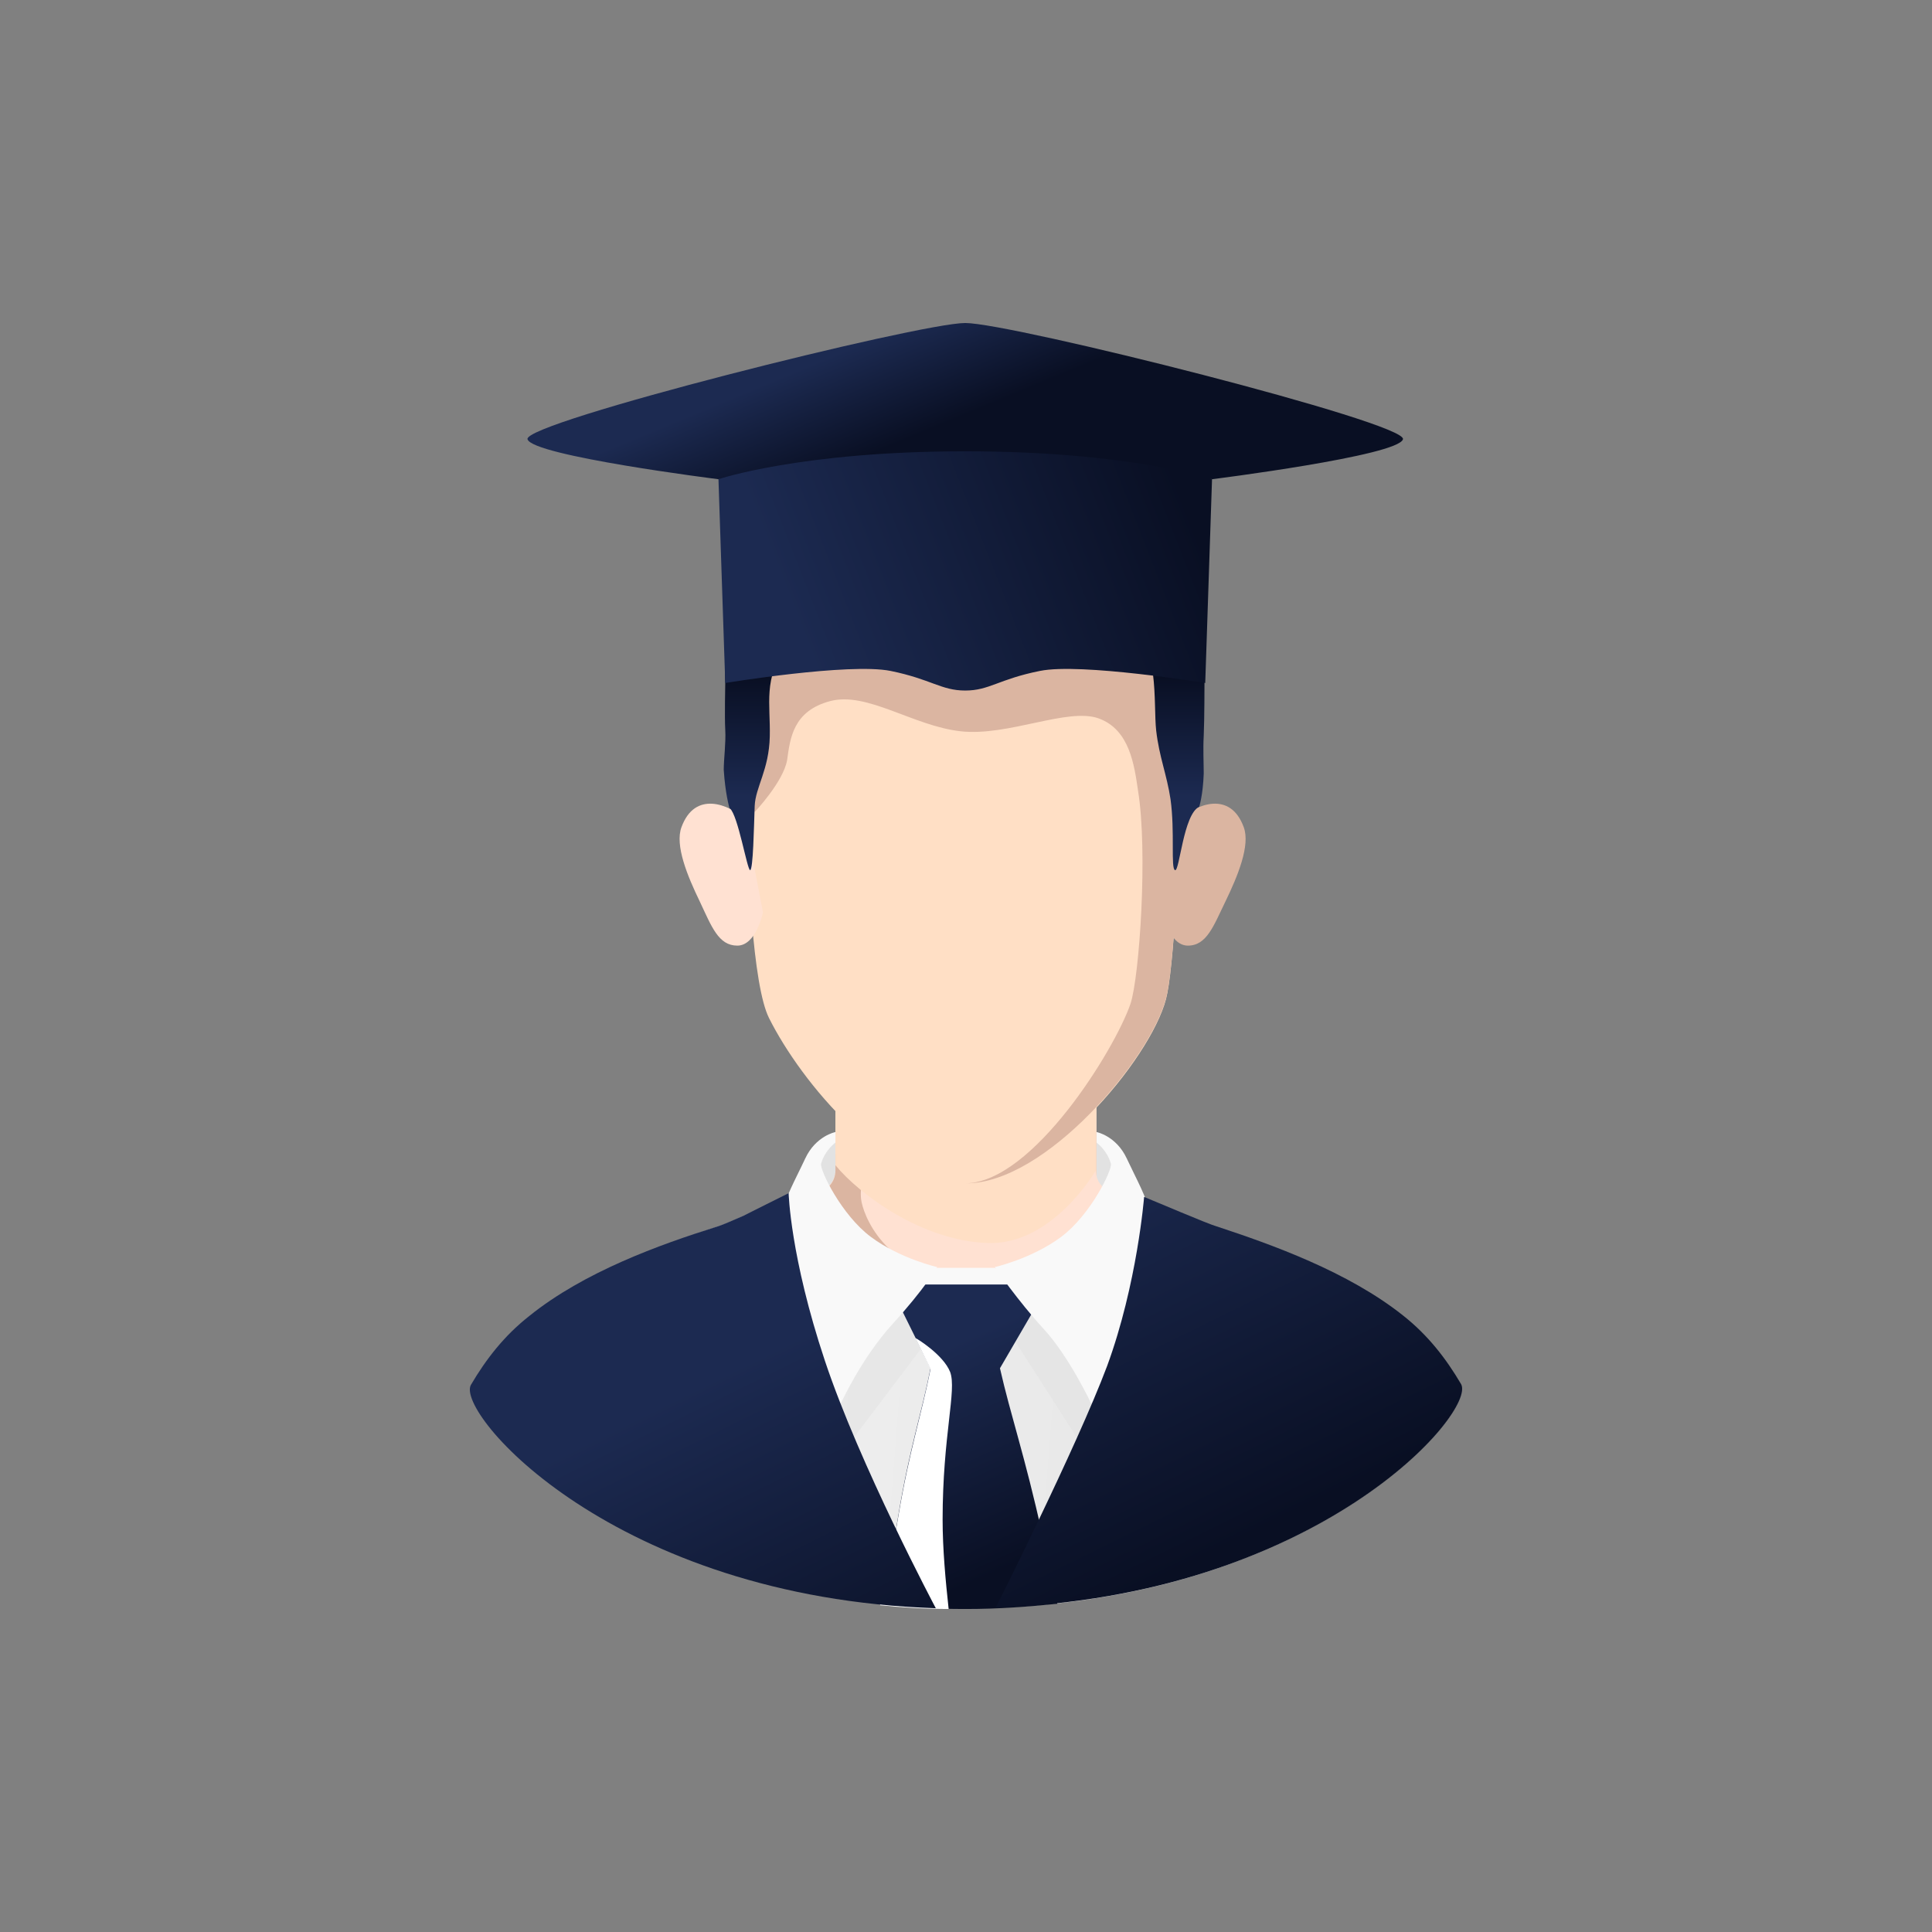
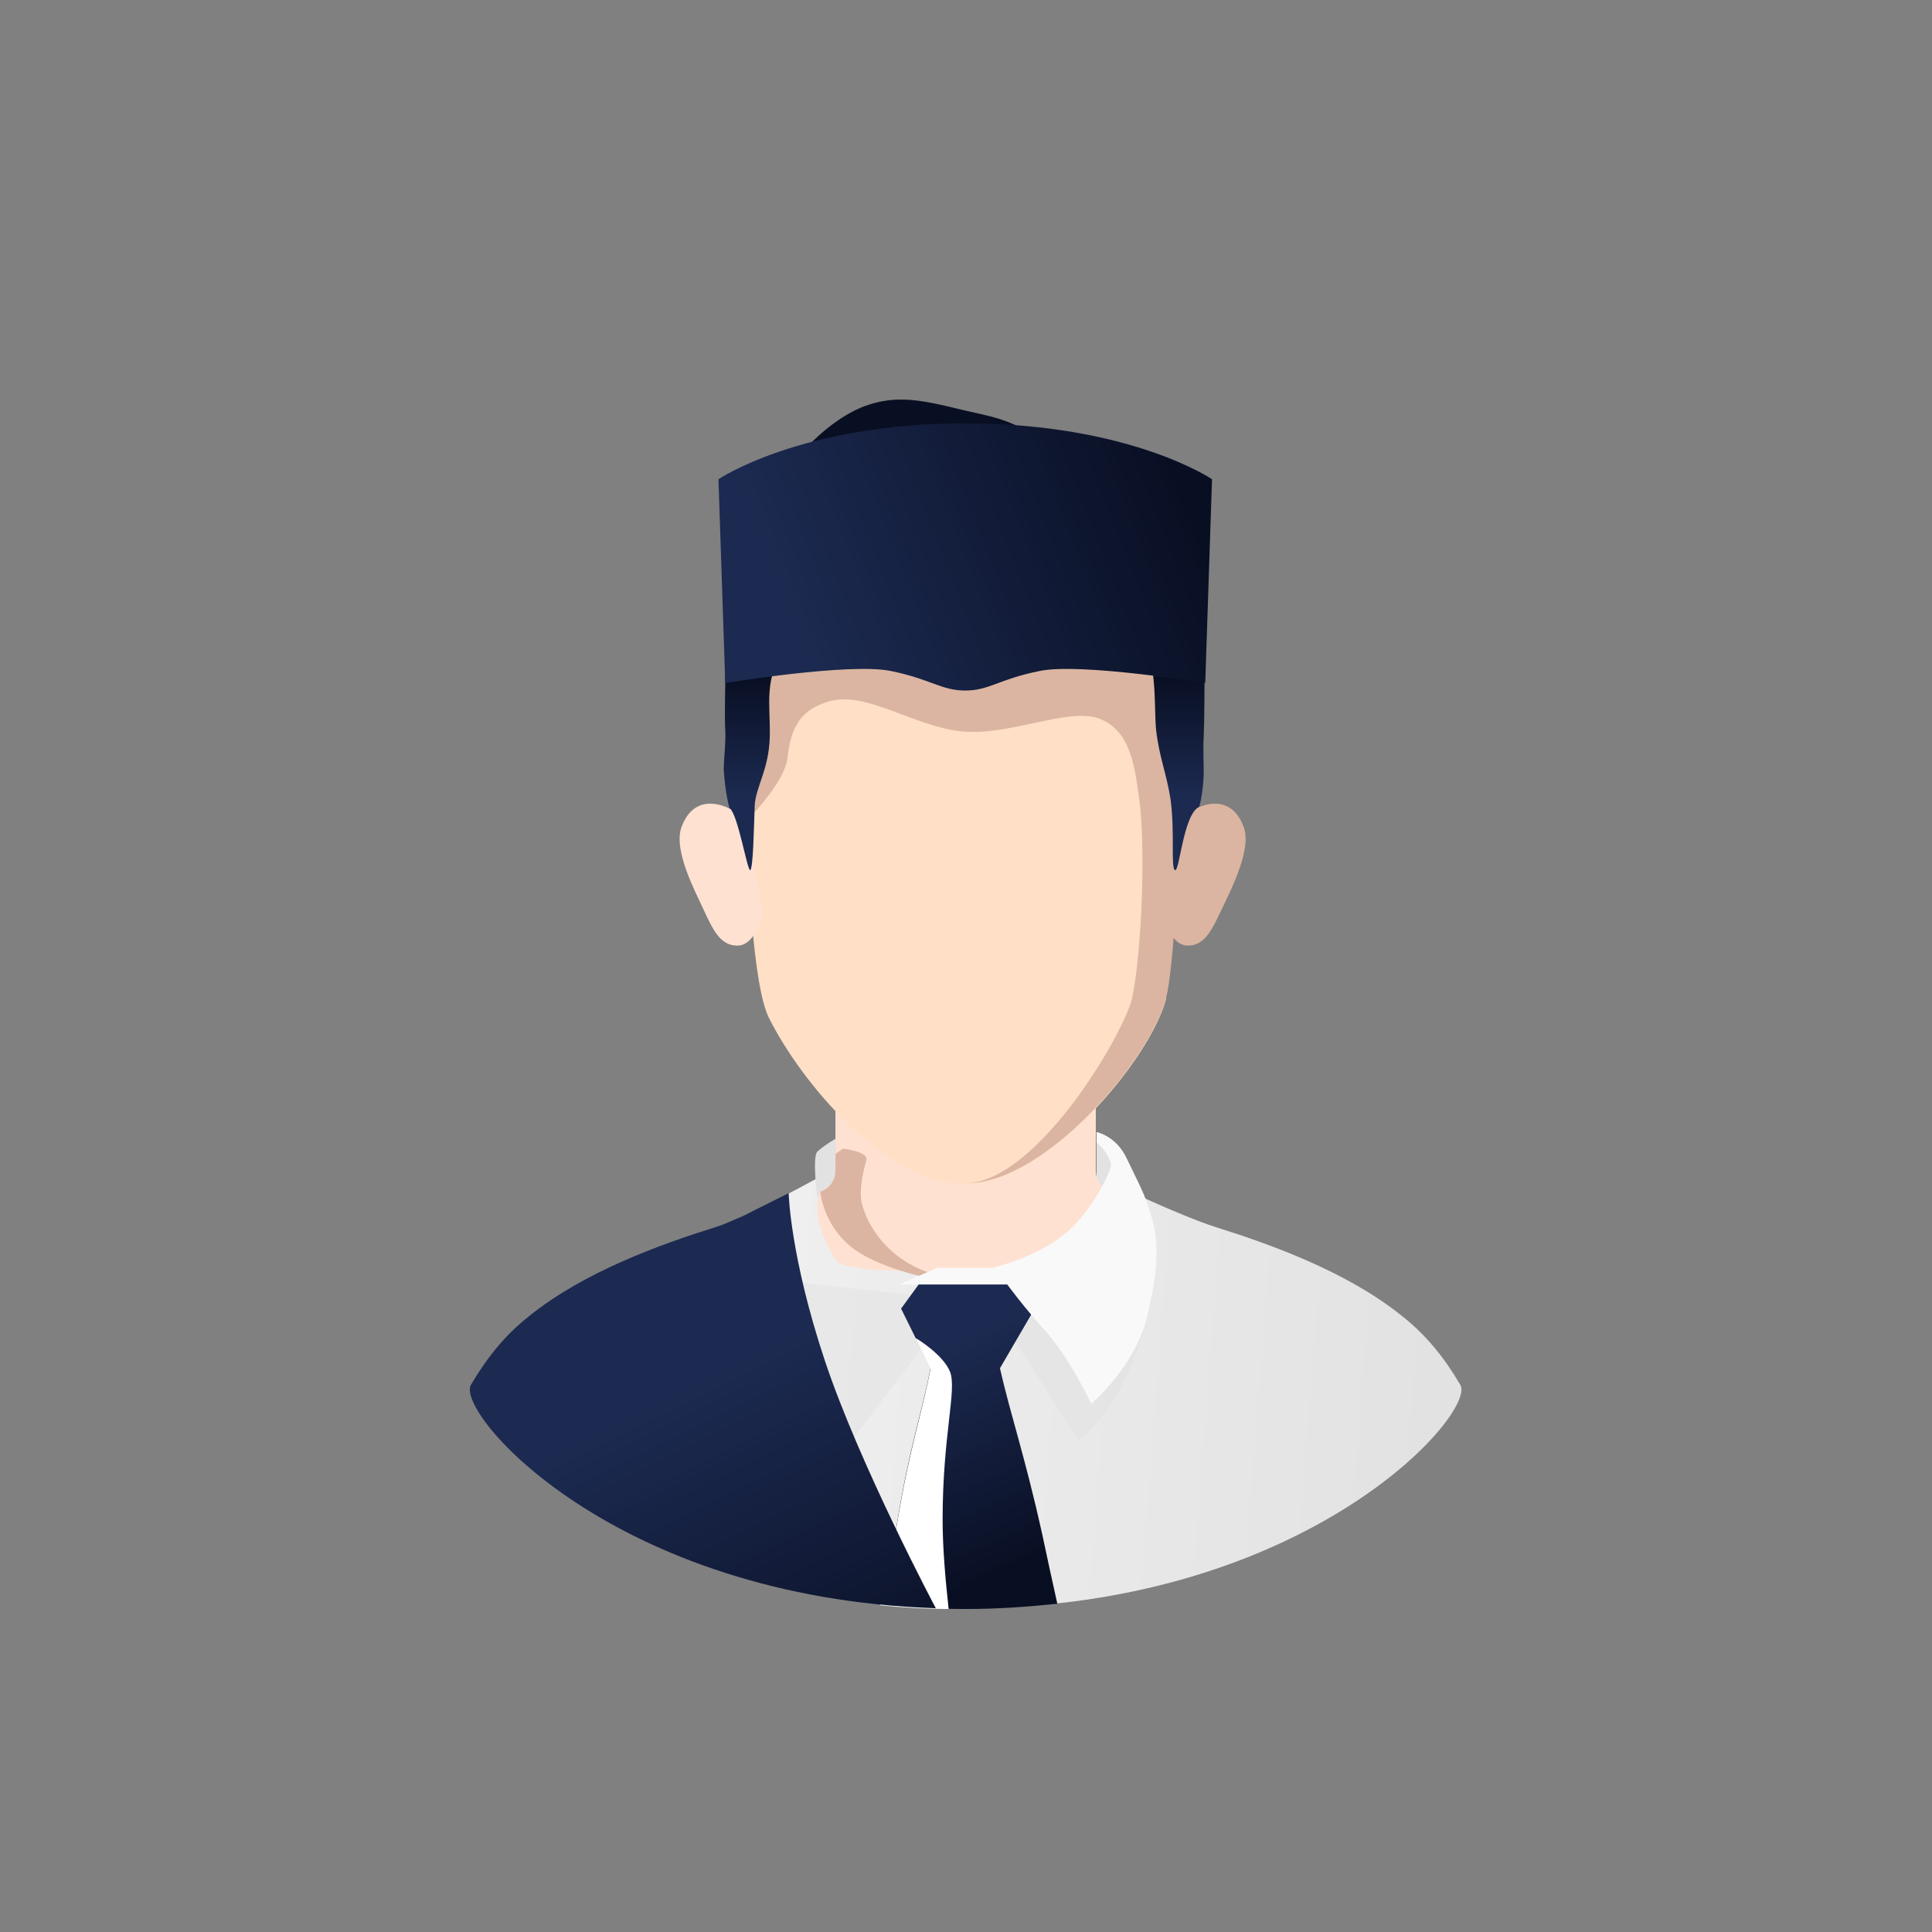
<svg xmlns="http://www.w3.org/2000/svg" xmlns:xlink="http://www.w3.org/1999/xlink" version="1.1" viewBox="0 0 256 256">
  <rect x="0" y="0" width="256" height="256" fill="#808080" stroke="none" />
  <defs>
    <style>
      .st0 {
        fill: url(#linear-gradient2);
      }

      .st1 {
        fill: url(#linear-gradient1);
      }

      .st2 {
        fill: #dbb5a1;
      }

      .st3 {
        fill: #e2e2e2;
      }

      .st4 {
        fill: #f9f9f9;
      }

      .st5 {
        fill: #ffdfc5;
      }

      .st6 {
        isolation: isolate;
      }

      .st7 {
        fill: #fcddc8;
      }

      .st8 {
        fill: #ffe1d2;
      }

      .st9 {
        fill: url(#linear-gradient4);
      }

      .st10 {
        fill: #d8d8d8;
        mix-blend-mode: multiply;
        opacity: .3;
      }

      .st11 {
        fill: #fff;
        mix-blend-mode: overlay;
      }

      .st12 {
        fill: url(#linear-gradient5);
      }

      .st13 {
        fill: url(#linear-gradient3);
      }

      .st14 {
        fill: url(#linear-gradient6);
      }

      .st15 {
        fill: url(#linear-gradient);
      }
    </style>
    <linearGradient id="linear-gradient" x1="88.9" y1="180.5" x2="190.3" y2="188.4" gradientUnits="userSpaceOnUse">
      <stop offset="0" stop-color="#f1f1f1" />
      <stop offset="1" stop-color="#e2e2e2" />
    </linearGradient>
    <linearGradient id="linear-gradient1" x1="121.2" y1="180.4" x2="133.6" y2="207.7" gradientUnits="userSpaceOnUse">
      <stop offset="0" stop-color="#1c2a51" />
      <stop offset="1" stop-color="#090f23" />
    </linearGradient>
    <linearGradient id="linear-gradient2" x1="127.8" y1="105.5" x2="127.8" y2="89.7" xlink:href="#linear-gradient1" />
    <linearGradient id="linear-gradient3" x1="106.5" y1="84.9" x2="156.6" y2="65.3" xlink:href="#linear-gradient1" />
    <linearGradient id="linear-gradient4" x1="121.4" y1="42.5" x2="126.8" y2="55.5" xlink:href="#linear-gradient1" />
    <linearGradient id="linear-gradient5" x1="90" y1="184.9" x2="112.2" y2="230" xlink:href="#linear-gradient1" />
    <linearGradient id="linear-gradient6" x1="140.8" y1="153.8" x2="165.3" y2="203.6" xlink:href="#linear-gradient1" />
  </defs>
  <g class="st6">
    <g id="Warstwa_1">
-       <path class="st7" d="M145.3,138.2v18.6c-5.2,5.5-11.7,10.2-17.3,10.2s-12.2-4.3-17.3-9.7v-19.1h34.5Z" />
      <path class="st15" d="M193.5,183.5c-2-3.4-4.4-6.5-7.7-9.1-7.3-5.9-17.4-9.5-24.7-11.8-5.4-1.7-17.1-7.4-17.1-7.4l-16,8.2-13.4-10.8s-14.4,8.3-19.7,10c-7.3,2.4-17.4,6-24.7,11.8-3.3,2.6-5.7,5.7-7.7,9.1-2.1,3.8,20.3,29.6,65.5,29.6s67.7-25.9,65.5-29.6Z" />
      <path class="st10" d="M104.4,169.8s-1.6,11.6,8.5,21l10.2-13.5v-5.5l-18.6-2Z" />
      <path class="st10" d="M153,169.8s-2,14.9-10.1,21l-9-14-.8-5,19.9-2Z" />
      <path class="st1" d="M140.2,212.5c-3.9.4-7.9.7-12.2.7s-7.8-.2-11.4-.6c.9-3.7,1.8-7.9,2.4-11.6,1.5-9.1,3.1-13.6,4.3-19.7l-3.9-7.9,2.4-3.3h13.8l1.5,3.3-4.6,7.9c1.4,6.2,3.3,11.6,5.6,22,.7,3.3,1.4,6.5,2,9.2Z" />
      <path class="st11" d="M124.9,201.3c0,4,.4,8.2.8,11.9-3.1,0-6.2-.2-9.1-.5.8-3.7,1.8-7.9,2.4-11.6,1.5-9,3.1-13.6,4.3-19.7l-2-4.1c.1,0,3.7,2.2,4.6,4.5.9,2.4-1,8.4-1,19.6Z" />
      <path class="st3" d="M110.7,150.9v7.8h-2.4s-.7-5.4,0-6.1c.7-.7,2.4-1.7,2.4-1.7Z" />
      <path class="st3" d="M145.3,150.9v7.8h2.4s.7-5.4,0-6.1c-.7-.7-2.4-1.7-2.4-1.7Z" />
      <path class="st8" d="M147.2,157.9c-1.2-.4-2-1.5-2-2.8v-17h-34.5v17c0,1.2-.8,2.3-2,2.8,0,0-1.7,3.1,2,9,1,1.6,8.8,1.6,17.1,1.5,9.3,0,19.2-.2,19.7-2,1.2-4.6-.2-8.5-.2-8.5Z" />
      <path class="st2" d="M113,165.4c-4-3.1-4.3-7.5-4.3-7.5,1.2-.4,2-1.5,2-2.8v-2.2l1-.7s3.4.4,3.1,1.5-.9,3.4-.7,5.2,2.9,9.8,13.7,10.7c-2.1.7-10.8-1.2-14.8-4.2Z" />
-       <path class="st5" d="M128,137.8h-17.3v16.6c3.2,3.9,11.5,10,20.1,10.3,8.6.4,14.4-9.6,14.4-9.6v-17.4s-17.3,0-17.3,0Z" />
-       <path class="st5" d="M157.2,74.5h-58.4s-1.2,51.8,3.1,60.4,15.5,22,26.1,22,24.4-16.5,26.5-24.5c2.1-8,2.7-57.8,2.7-57.8Z" />
+       <path class="st5" d="M157.2,74.5h-58.4s-1.2,51.8,3.1,60.4,15.5,22,26.1,22,24.4-16.5,26.5-24.5Z" />
      <path class="st8" d="M98.7,108.5c-2.1-1.9-6.6-3.8-8.4,1.1-.9,2.4.8,6.5,2.4,9.8,1.6,3.4,2.5,5.9,5,5.9,2.5,0,3.4-4.4,3.4-4.4l-2.4-12.5Z" />
      <path class="st2" d="M156.4,108.5c2.1-1.9,6.6-3.8,8.4,1.1.9,2.4-.8,6.5-2.4,9.8s-2.5,5.9-5,5.9c-2.5,0-3.4-4.4-3.4-4.4l2.4-12.5Z" />
      <path class="st2" d="M157.2,74.5s-.6,49.8-2.7,57.8c-2.1,8-15.9,24.5-26.5,24.5,8.9-.2,19.7-17.7,21.8-23.8,1.2-3.7,2.3-20.2,1-28.2-.5-3.4-1.1-8.1-5.2-9.6s-12,2.4-18.3,1.7-12.4-5.3-17.3-4-5.3,4.9-5.7,7.8c-.5,2.9-4.3,6.9-4.3,6.9l-1.6-4.8.4-28.3h58.4Z" />
      <path class="st0" d="M96.7,107.2c-.1-.3-.6-2.1-.8-5.2,0-1.4.3-3.6.2-5.3-.1-1.6,0-6.2,0-6.2,0,0-.5-15.7,2.2-19.2,3.9-4.9,3.1-3.7,4.5-6.5,1.4-2.8,5.9-8.5,11.3-10.8,5.4-2.2,9.5-.5,16,.9s6.4,3.6,9.9,3c3.5-.6,6.6-.2,10.6,3.5,3.1,2.9,3.3,6.5,5.9,11s3.1,18.1,3.1,18.1c0,0,0,4.8-.1,7-.1,1.8,0,3.6,0,5-.1,2.9-.6,4.4-.6,4.4-2.1,1-2.6,8.6-3.2,8.4-.6-.2,0-5.1-.6-9.4-.5-3.3-1.5-5.6-1.9-9.1s.5-11.9-3.7-13.5c-4.2-1.6-9.5,3.1-22.1,3.1s-20.1-5.4-23.2-.9c-3.1,4.5-2.1,7.7-2.2,12.1s-1.9,6.7-2,9.2c-.1,2.8-.2,8.4-.6,8.5-.4,0-1.6-7.3-2.7-8.2Z" />
-       <path class="st4" d="M110.7,150s-2.6.5-4,3.5c-1.4,3-2.5,4.8-3.3,7.8s-1,6.6.6,13.2c1.6,6.6,7.4,11.5,7.4,11.5,0,0,2.7-6,6.9-10.6,4.2-4.6,5.9-7.5,5.9-7.5,0,0-4.9-1.1-8.8-4-3.9-2.9-6.8-8.9-6.6-9.7.5-1.8,1.9-2.8,1.9-2.8v-1.5Z" />
      <polygon class="st4" points="131.8 168 124.2 168 119.1 170.2 135.8 170.2 131.8 168" />
      <path class="st4" d="M145.3,150s2.6.5,4,3.5c1.4,3,2.5,4.8,3.3,7.8.9,3.1,1,6.6-.6,13.2s-7.4,11.5-7.4,11.5c0,0-2.9-6.2-6.3-9.9s-6.5-8.2-6.5-8.2c0,0,4.9-1.1,8.8-4,3.9-2.9,6.8-8.9,6.6-9.7-.5-1.8-1.9-2.8-1.9-2.8v-1.5Z" />
      <path class="st13" d="M127.9,56.1c-21.8,0-32.7,7.4-32.7,7.4l.9,27s16.4-2.7,21.9-1.6c5.4,1.1,6.7,2.6,9.9,2.6s4.4-1.5,9.9-2.6c5.4-1.1,21.9,1.6,21.9,1.6l.9-27s-10.9-7.4-32.7-7.4Z" />
-       <path class="st9" d="M127.9,42.8c-6.1,0-58.7,13.2-58,15.4.6,2.2,25.3,5.3,25.3,5.3,0,0,10.9-3.7,32.7-3.7s32.7,3.7,32.7,3.7c0,0,24.7-3.1,25.3-5.3s-51.9-15.4-58-15.4Z" />
      <path class="st12" d="M104.5,158.1s.2,8.4,4.8,22.2c4.6,13.8,14.7,32.8,14.7,32.8-42.7-1.4-63.7-25.9-61.6-29.6,2-3.4,4.4-6.5,7.7-9.1,7.3-5.9,17.4-9.5,24.7-11.8,1-.3,2.3-.9,3.7-1.5,0,0,6-3,6-3Z" />
-       <path class="st14" d="M131.9,213.1s10.7-21.2,14.8-32.1c4-10.9,4.9-22.4,4.9-22.4,1.5.6,8.5,3.6,9.6,3.9,7.3,2.4,17.4,6,24.7,11.8,3.3,2.6,5.7,5.7,7.7,9.1,2.1,3.7-19,28.2-61.7,29.6Z" />
    </g>
  </g>
</svg>